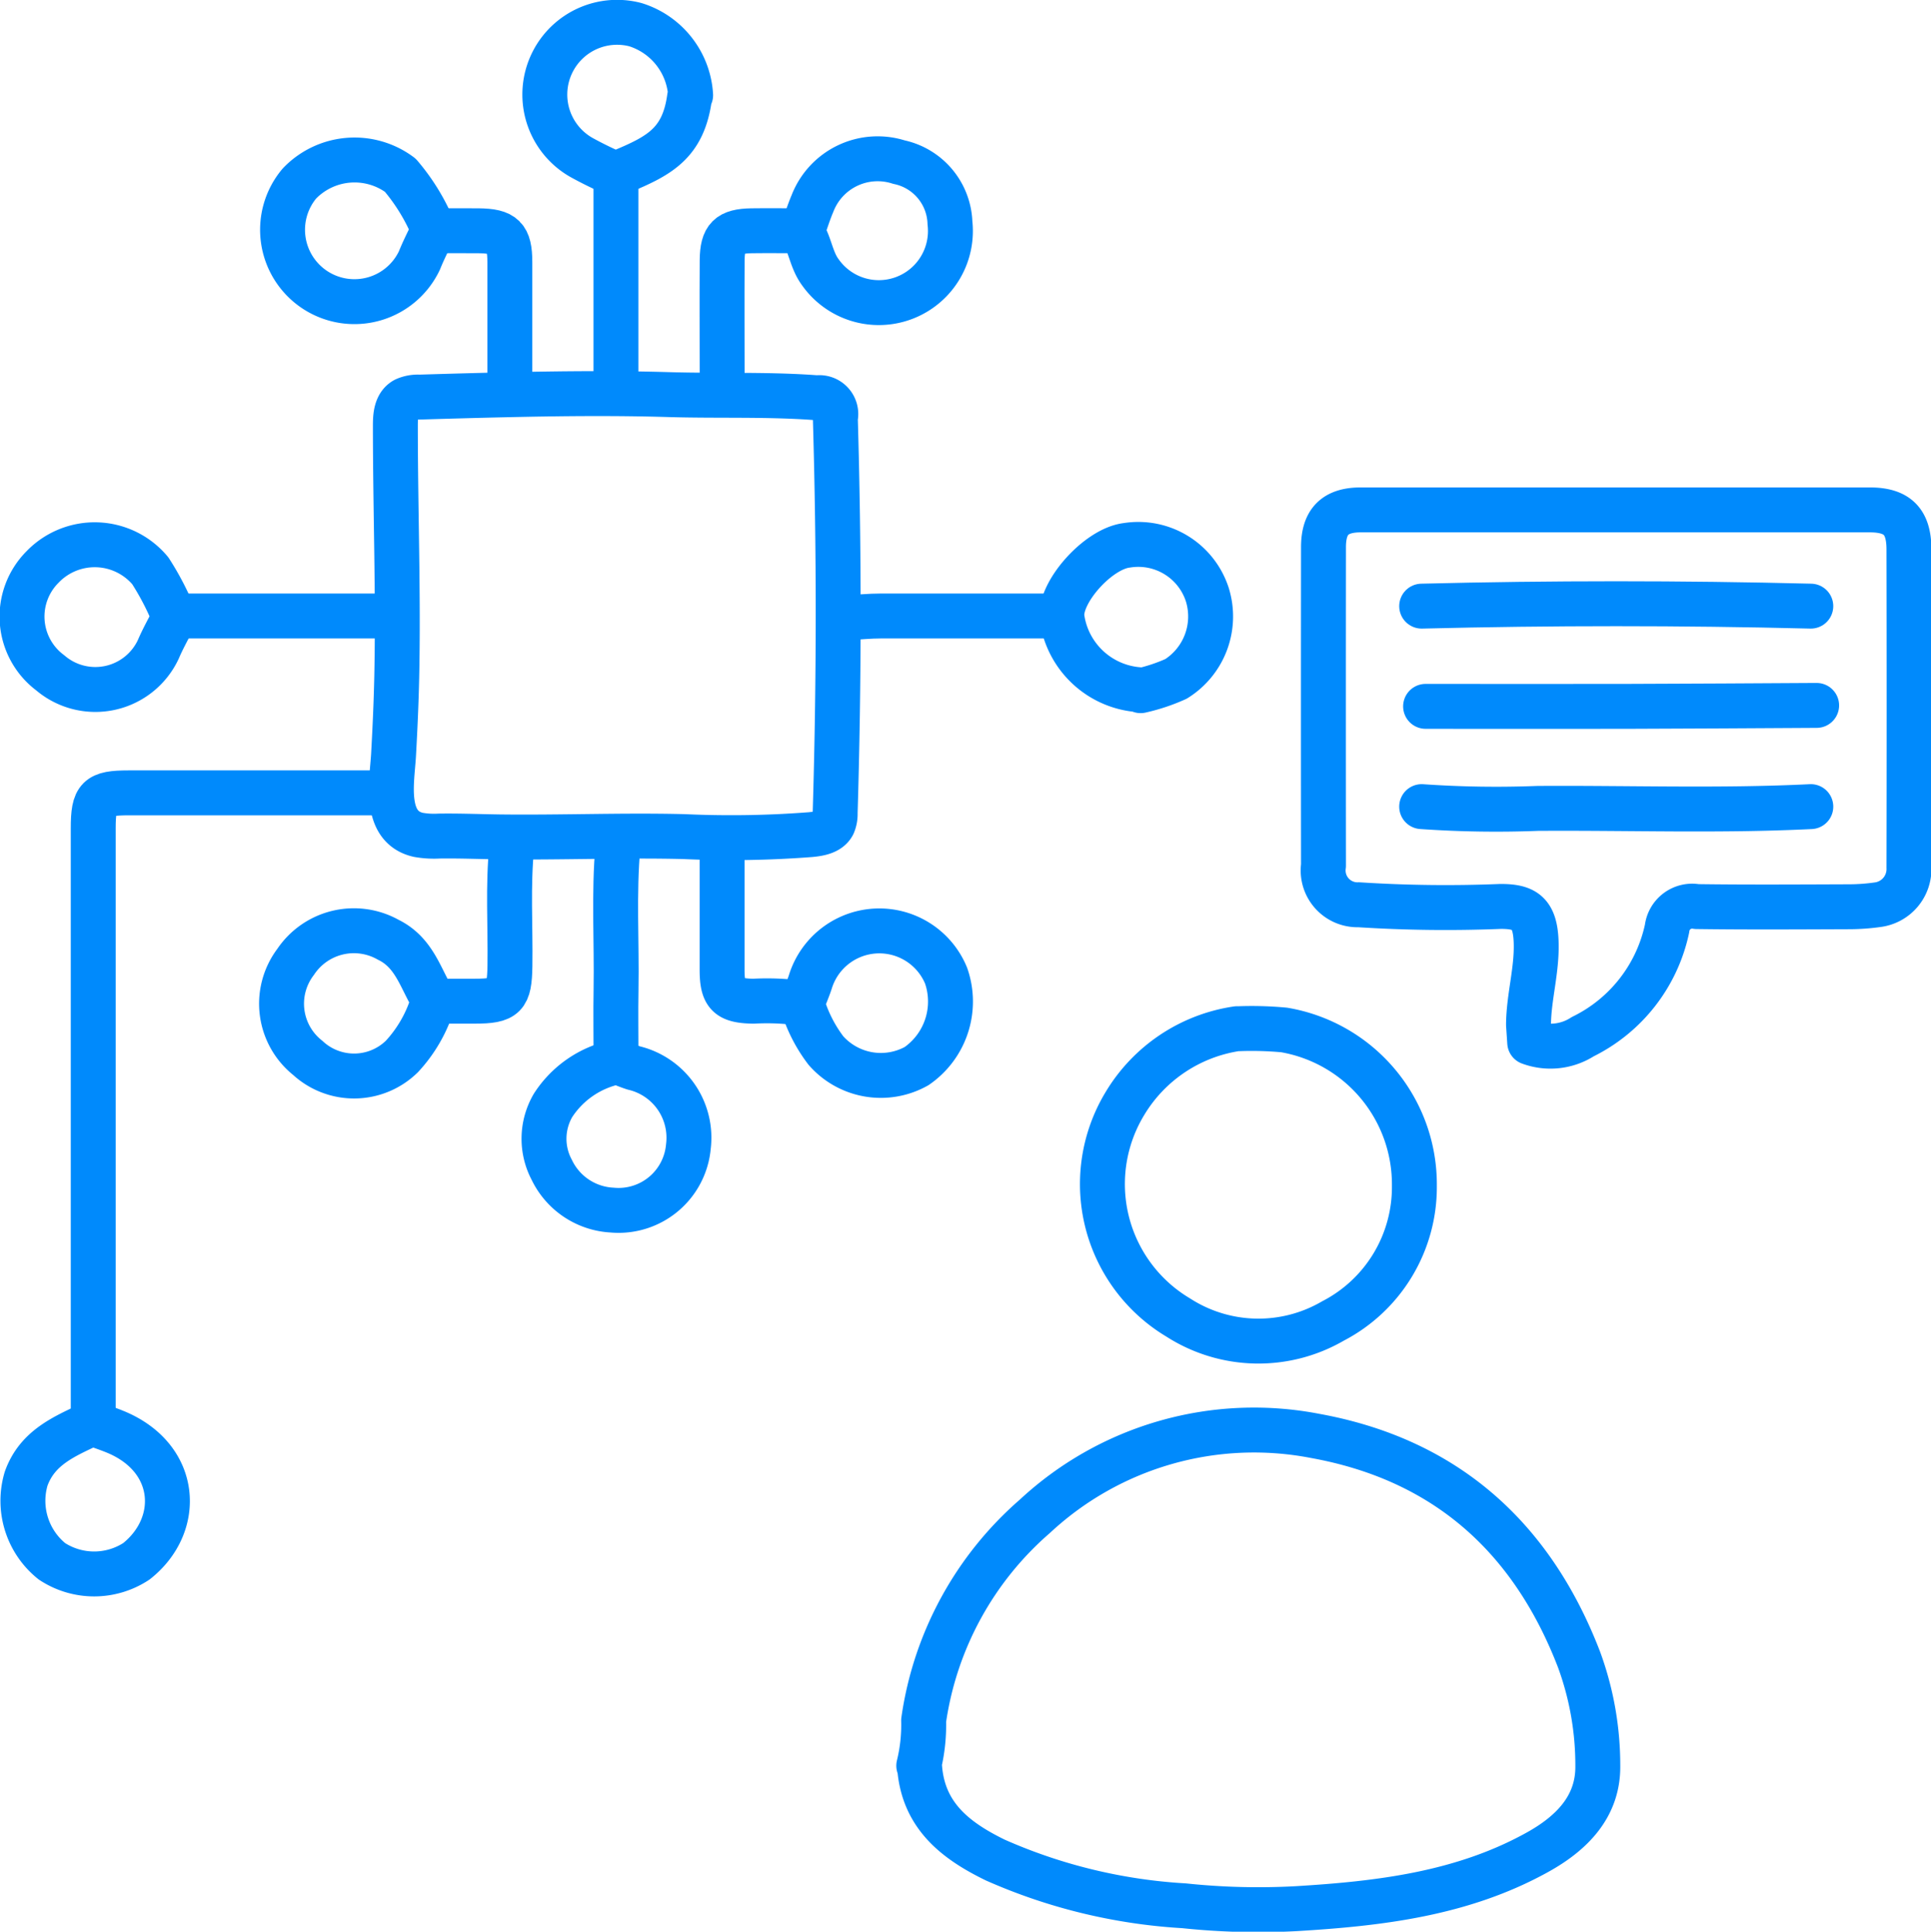
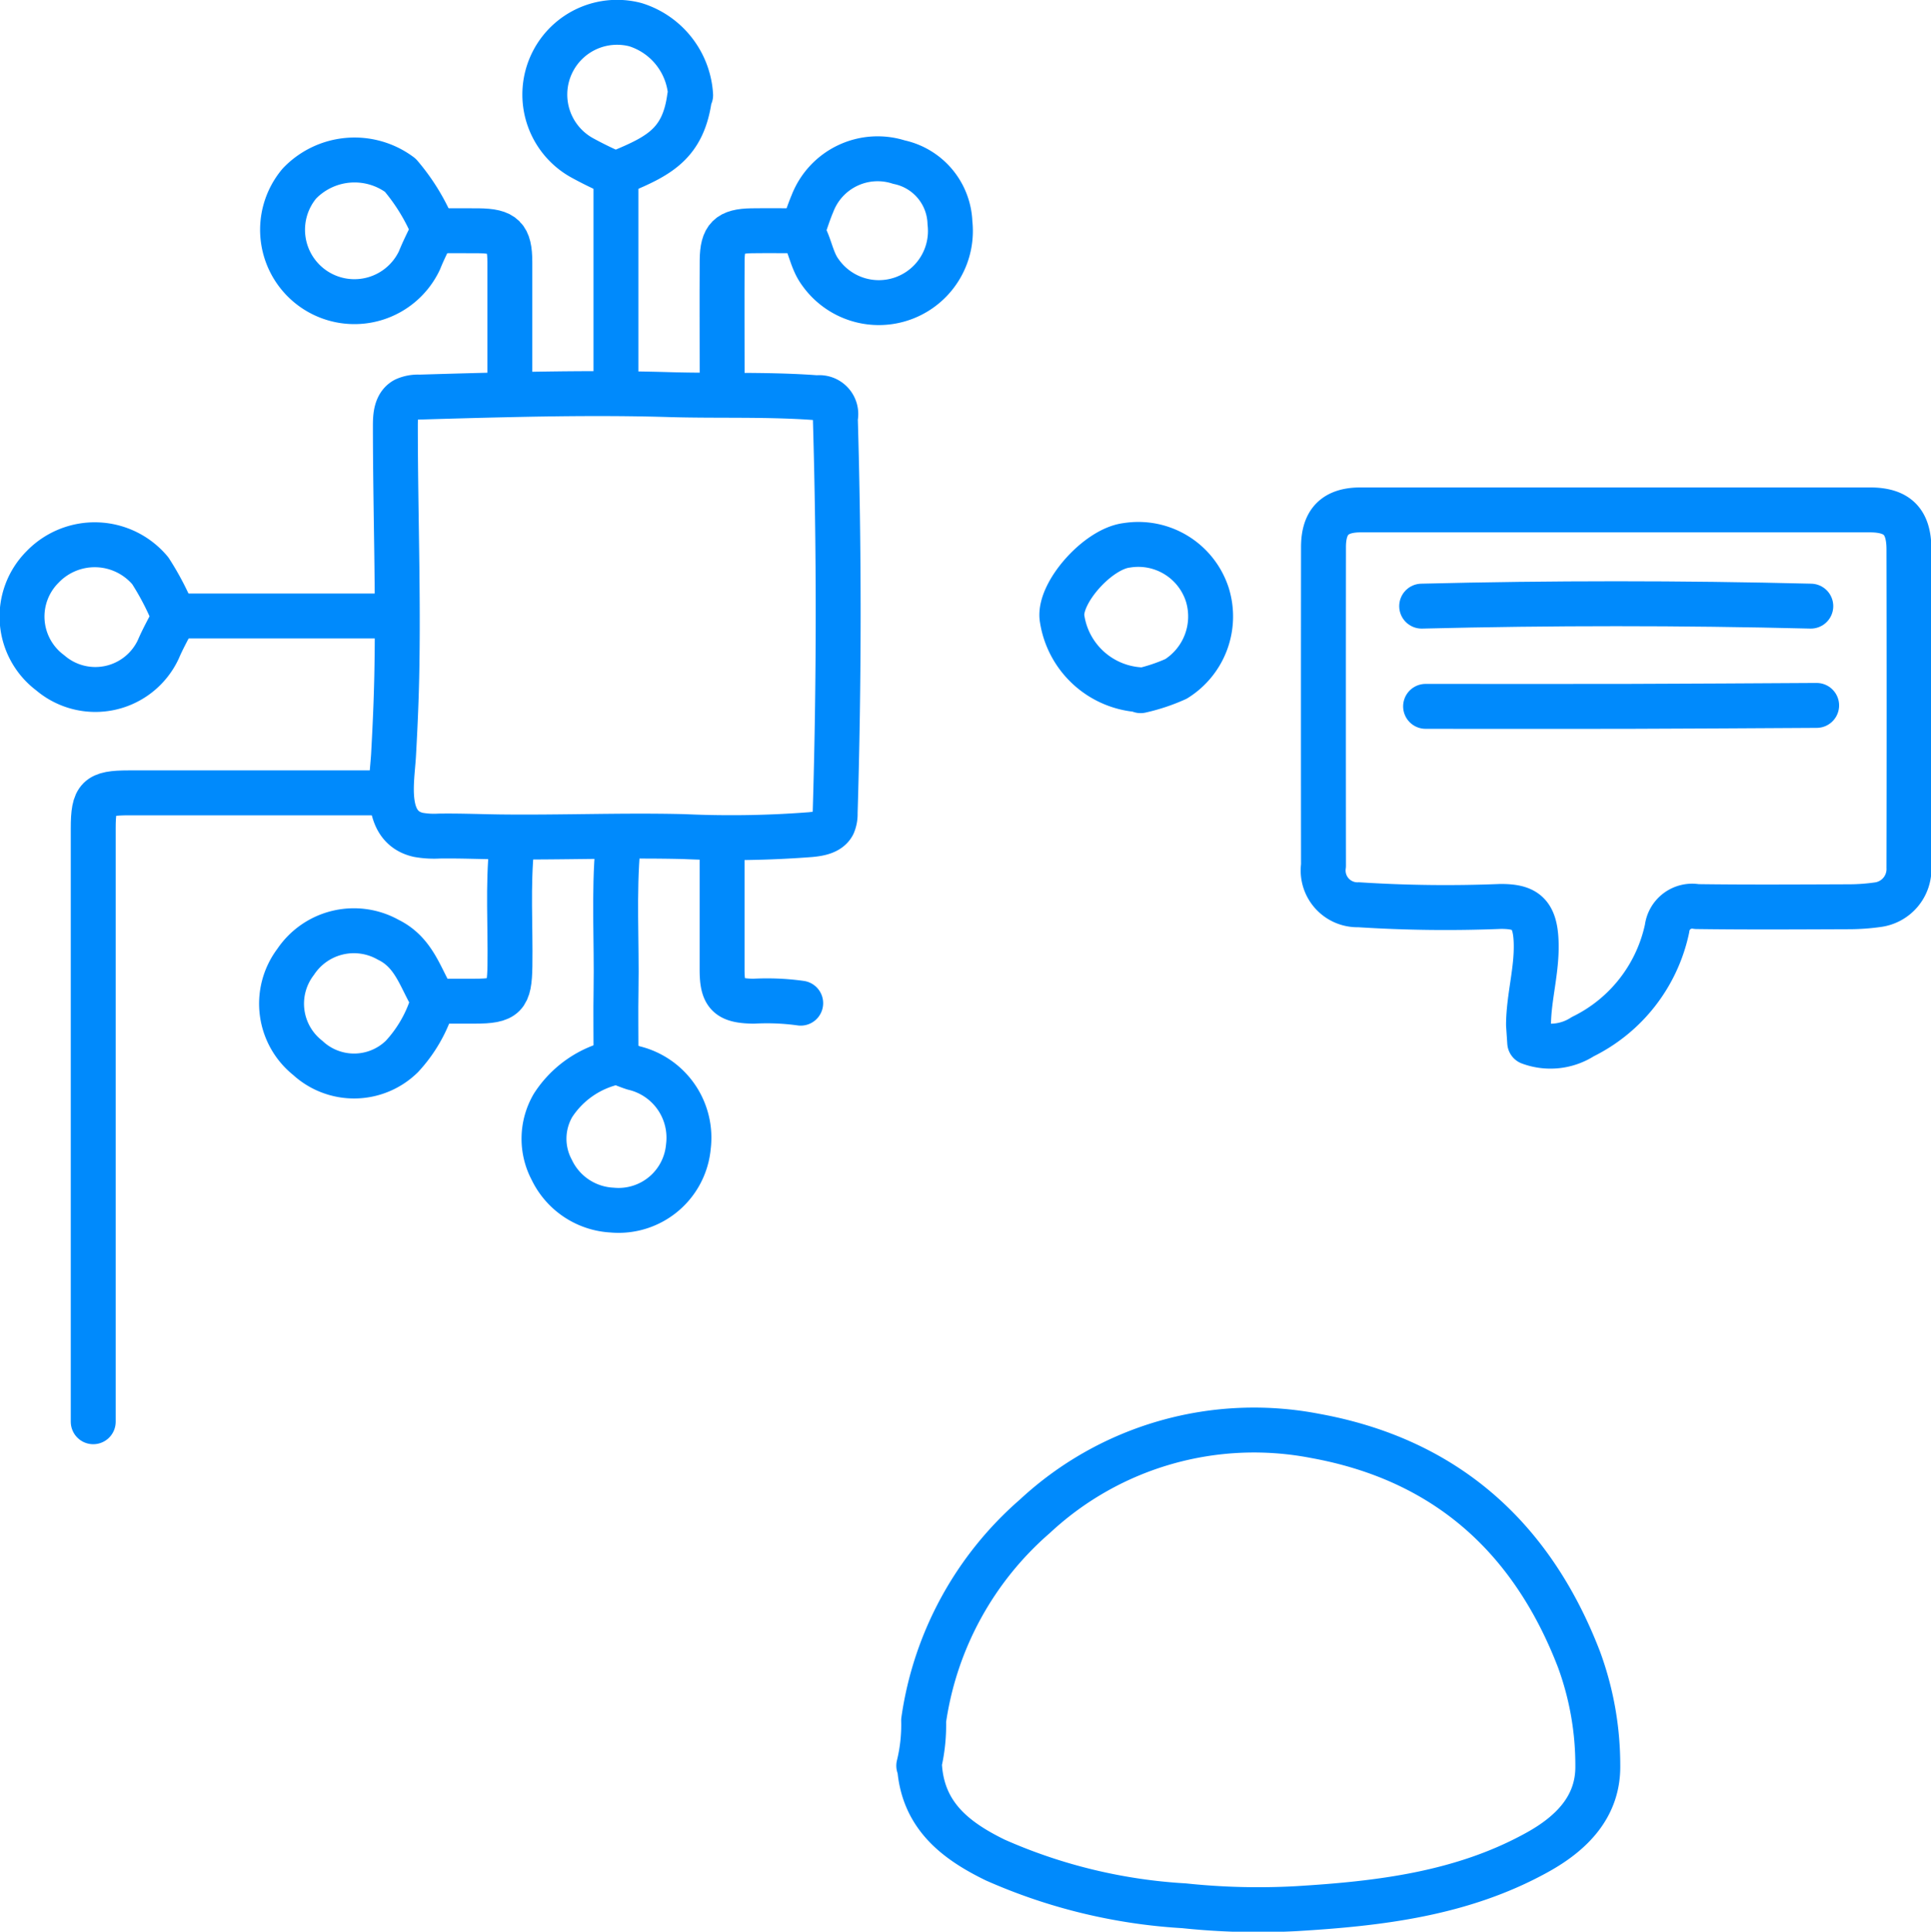
<svg xmlns="http://www.w3.org/2000/svg" id="Group_1715" data-name="Group 1715" width="85.98" height="86" viewBox="0 0 85.98 86">
  <defs>
    <clipPath id="clip-path">
      <rect id="Rectangle_1140" data-name="Rectangle 1140" width="85.98" height="86" fill="none" />
    </clipPath>
  </defs>
  <g id="Group_1714" data-name="Group 1714" clip-path="url(#clip-path)">
    <path id="Path_4253" data-name="Path 4253" d="M69.429,46.152c.007-1.223.382-2.423.34-3.676-.043-1.293-.494-1.6-1.6-1.592a60.74,60.74,0,0,1-6.3-.075A1.528,1.528,0,0,1,60.3,39.065q-.007-7.088,0-14.175c0-1.148.521-1.661,1.66-1.661q11.331,0,22.662,0c1.219,0,1.743.506,1.746,1.749q.015,7.086,0,14.174a1.6,1.6,0,0,1-1.4,1.656,9.2,9.2,0,0,1-1.311.09c-2.246.008-4.493.023-6.737-.008a1.124,1.124,0,0,0-1.321.972,6.972,6.972,0,0,1-3.752,4.818,2.656,2.656,0,0,1-2.365.259Z" transform="translate(-1.37 -0.528)" fill="none" stroke="#008AFC" stroke-linecap="round" stroke-linejoin="round" stroke-width="2" />
    <path id="Path_4254" data-name="Path 4254" d="M41.9,80.18c.171,2.151,1.614,3.258,3.369,4.113a24.222,24.222,0,0,0,8.4,2.035,31.551,31.551,0,0,0,4.988.129c3.721-.223,7.417-.658,10.762-2.518,1.513-.841,2.7-2.028,2.676-3.846a13.657,13.657,0,0,0-.835-4.726c-2.1-5.455-5.95-8.9-11.73-9.954a14.319,14.319,0,0,0-12.5,3.575,14.8,14.8,0,0,0-4.953,9.092,7.583,7.583,0,0,1-.217,2.012" transform="translate(-0.951 -1.481)" fill="none" stroke="#008AFC" stroke-linecap="round" stroke-linejoin="round" stroke-width="2" />
    <path id="Path_4255" data-name="Path 4255" d="M17.285,36.12H5.822c-1.368,0-1.574.207-1.574,1.575q0,13.212,0,26.424" transform="translate(-0.097 -0.821)" fill="none" stroke="#008AFC" stroke-linecap="round" stroke-linejoin="round" stroke-width="2" />
    <path id="Path_4256" data-name="Path 4256" d="M19.58,10.353a9.013,9.013,0,0,0-1.465-2.387,3.4,3.4,0,0,0-4.49.369,3.2,3.2,0,1,0,5.346,3.418c.179-.448.4-.877.609-1.313" transform="translate(-0.292 -0.166)" fill="none" stroke="#008AFC" stroke-linecap="round" stroke-linejoin="round" stroke-width="2" />
    <path id="Path_4257" data-name="Path 4257" d="M19.58,45.45c-.576-.948-.839-2.079-2-2.647a3.12,3.12,0,0,0-4.124.984,3.078,3.078,0,0,0,.538,4.274A3.04,3.04,0,0,0,18.186,48a6.14,6.14,0,0,0,1.394-2.457" transform="translate(-0.292 -0.964)" fill="none" stroke="#008AFC" stroke-linecap="round" stroke-linejoin="round" stroke-width="2" />
    <path id="Path_4258" data-name="Path 4258" d="M36.57,10.527c.336.55.391,1.221.783,1.753a3.187,3.187,0,0,0,5.776-2.191,2.863,2.863,0,0,0-2.272-2.707,3.11,3.11,0,0,0-3.846,1.833c-.169.4-.3.816-.441,1.224" transform="translate(-0.831 -0.165)" fill="none" stroke="#008AFC" stroke-linecap="round" stroke-linejoin="round" stroke-width="2" />
-     <path id="Path_4259" data-name="Path 4259" d="M36.57,45.713a6.43,6.43,0,0,0,1.038,2.024,3.258,3.258,0,0,0,4.037.689A3.494,3.494,0,0,0,42.957,44.4a3.214,3.214,0,0,0-6.04.262c-.1.311-.232.613-.348.92" transform="translate(-0.831 -0.963)" fill="none" stroke="#008AFC" stroke-linecap="round" stroke-linejoin="round" stroke-width="2" />
-     <path id="Path_4260" data-name="Path 4260" d="M4.088,64.86c-1.182.559-2.4,1.05-2.9,2.446a3.453,3.453,0,0,0,1.147,3.678,3.422,3.422,0,0,0,3.763,0c2.052-1.625,1.884-4.617-.963-5.773-.317-.129-.642-.236-.963-.352" transform="translate(-0.024 -1.474)" fill="none" stroke="#008AFC" stroke-linecap="round" stroke-linejoin="round" stroke-width="2" />
    <path id="Path_4261" data-name="Path 4261" d="M82.364,32.136c-2.8.015-5.6.035-8.4.042-3,.008-6.008,0-9.012,0" transform="translate(-1.476 -0.73)" fill="none" stroke="#008AFC" stroke-linecap="round" stroke-linejoin="round" stroke-width="2" />
    <path id="Path_4262" data-name="Path 4262" d="M82.1,27.611q-8.664-.215-17.326,0" transform="translate(-1.472 -0.625)" fill="none" stroke="#008AFC" stroke-linecap="round" stroke-linejoin="round" stroke-width="2" />
-     <path id="Path_4263" data-name="Path 4263" d="M82.1,36.747c-4.053.2-8.109.052-12.162.079a47.919,47.919,0,0,1-5.164-.079" transform="translate(-1.472 -0.835)" fill="none" stroke="#008AFC" stroke-linecap="round" stroke-linejoin="round" stroke-width="2" />
    <path id="Path_4264" data-name="Path 4264" d="M23.191,17.978c2.353-.051,4.708-.072,7.065,0,2.08.059,4.164-.018,6.25.119l.282.02a.732.732,0,0,1,.811.9q.257,8.8-.008,17.595a1.163,1.163,0,0,1-.091.5c-.175.34-.618.417-1,.454a46.08,46.08,0,0,1-5.644.088c-2.732-.067-5.47.047-8.2.014-.9-.013-1.8-.05-2.7-.037a3.98,3.98,0,0,1-.922-.054c-1.587-.356-1.17-2.415-1.106-3.562s.117-2.3.142-3.458c.079-3.727-.061-7.461-.061-11.19,0-.41.019-.942.432-1.163a1.406,1.406,0,0,1,.644-.117C20.459,18.046,21.824,18.007,23.191,17.978Z" transform="translate(-0.405 -0.408)" fill="none" stroke="#008AFC" stroke-linecap="round" stroke-linejoin="round" stroke-width="2" />
    <path id="Path_4265" data-name="Path 4265" d="M31.315,4.26a3.508,3.508,0,0,0-2.454-3.137A3.217,3.217,0,0,0,26.5,7.058c.4.218.81.423,1.227.607a.479.479,0,0,0,.441.025c1.73-.719,2.822-1.264,3.1-3.342" transform="translate(-0.564 -0.023)" fill="none" stroke="#008AFC" stroke-linecap="round" stroke-linejoin="round" stroke-width="2" />
    <path id="Path_4266" data-name="Path 4266" d="M7.762,27.988a12.237,12.237,0,0,0-1.048-2.014,3.223,3.223,0,0,0-4.8-.164,3.124,3.124,0,0,0,.345,4.708,3.092,3.092,0,0,0,4.811-1.041c.205-.479.462-.935.7-1.4" transform="translate(-0.023 -0.564)" fill="none" stroke="#008AFC" stroke-linecap="round" stroke-linejoin="round" stroke-width="2" />
    <path id="Path_4267" data-name="Path 4267" d="M27.989,48.386a4.421,4.421,0,0,0-2.8,1.924,2.946,2.946,0,0,0-.058,2.873,3.161,3.161,0,0,0,2.683,1.791,3.12,3.12,0,0,0,3.4-2.828,3.191,3.191,0,0,0-2.434-3.5c-.237-.076-.467-.173-.7-.261" transform="translate(-0.563 -1.1)" fill="none" stroke="#008AFC" stroke-linecap="round" stroke-linejoin="round" stroke-width="2" />
    <path id="Path_4268" data-name="Path 4268" d="M51.888,31.313a8.144,8.144,0,0,0,1.575-.524,3.278,3.278,0,0,0,1.391-3.761,3.229,3.229,0,0,0-3.579-2.186c-1.292.149-3.03,2.116-2.887,3.233A3.738,3.738,0,0,0,51.8,31.269" transform="translate(-1.1 -0.564)" fill="none" stroke="#008AFC" stroke-linecap="round" stroke-linejoin="round" stroke-width="2" />
    <path id="Path_4269" data-name="Path 4269" d="M32.9,38.537c0,1.837,0,3.676,0,5.514,0,1.121.278,1.381,1.4,1.4a10.851,10.851,0,0,1,2.1.087" transform="translate(-0.748 -0.876)" fill="none" stroke="#008AFC" stroke-linecap="round" stroke-linejoin="round" stroke-width="2" />
    <path id="Path_4270" data-name="Path 4270" d="M36.4,10.513c-.729,0-1.458-.01-2.187,0-1.007.017-1.3.3-1.31,1.311-.012,1.867,0,3.733,0,5.6" transform="translate(-0.748 -0.239)" fill="none" stroke="#008AFC" stroke-linecap="round" stroke-linejoin="round" stroke-width="2" />
    <path id="Path_4271" data-name="Path 4271" d="M23.152,17.426c0-1.837,0-3.675,0-5.513,0-1.121-.278-1.388-1.4-1.4-.641-.006-1.283,0-1.924,0" transform="translate(-0.451 -0.239)" fill="none" stroke="#008AFC" stroke-linecap="round" stroke-linejoin="round" stroke-width="2" />
    <path id="Path_4272" data-name="Path 4272" d="M23.24,38.537c-.182,1.777-.057,3.559-.084,5.339-.021,1.366-.21,1.573-1.578,1.574h-1.75" transform="translate(-0.451 -0.876)" fill="none" stroke="#008AFC" stroke-linecap="round" stroke-linejoin="round" stroke-width="2" />
    <path id="Path_4273" data-name="Path 4273" d="M28.151,38.537c-.192,2.128-.047,4.259-.084,6.388-.019,1.049,0,2.1,0,3.15" transform="translate(-0.637 -0.876)" fill="none" stroke="#008AFC" stroke-linecap="round" stroke-linejoin="round" stroke-width="2" />
-     <path id="Path_4274" data-name="Path 4274" d="M48.077,28.062c-2.654,0-5.309,0-7.963,0-.525,0-1.05.055-1.574.084" transform="translate(-0.876 -0.638)" fill="none" stroke="#008AFC" stroke-linecap="round" stroke-linejoin="round" stroke-width="2" />
    <line id="Line_1317" data-name="Line 1317" y2="9.362" transform="translate(27.426 7.825)" fill="none" stroke="#008AFC" stroke-linecap="round" stroke-linejoin="round" stroke-width="2" />
    <line id="Line_1318" data-name="Line 1318" x1="9.362" transform="translate(7.826 27.424)" fill="none" stroke="#008AFC" stroke-linecap="round" stroke-linejoin="round" stroke-width="2" />
-     <path id="Path_4275" data-name="Path 4275" d="M56.218,46.864a7.015,7.015,0,0,0-4.985,3.327A6.918,6.918,0,0,0,53.6,59.72a6.6,6.6,0,0,0,6.895.156,6.709,6.709,0,0,0,3.624-6.011,6.974,6.974,0,0,0-5.8-6.945,15.634,15.634,0,0,0-2.01-.056" transform="translate(-1.142 -1.065)" fill="none" stroke="#008AFC" stroke-linecap="round" stroke-linejoin="round" stroke-width="2" />
  </g>
</svg>